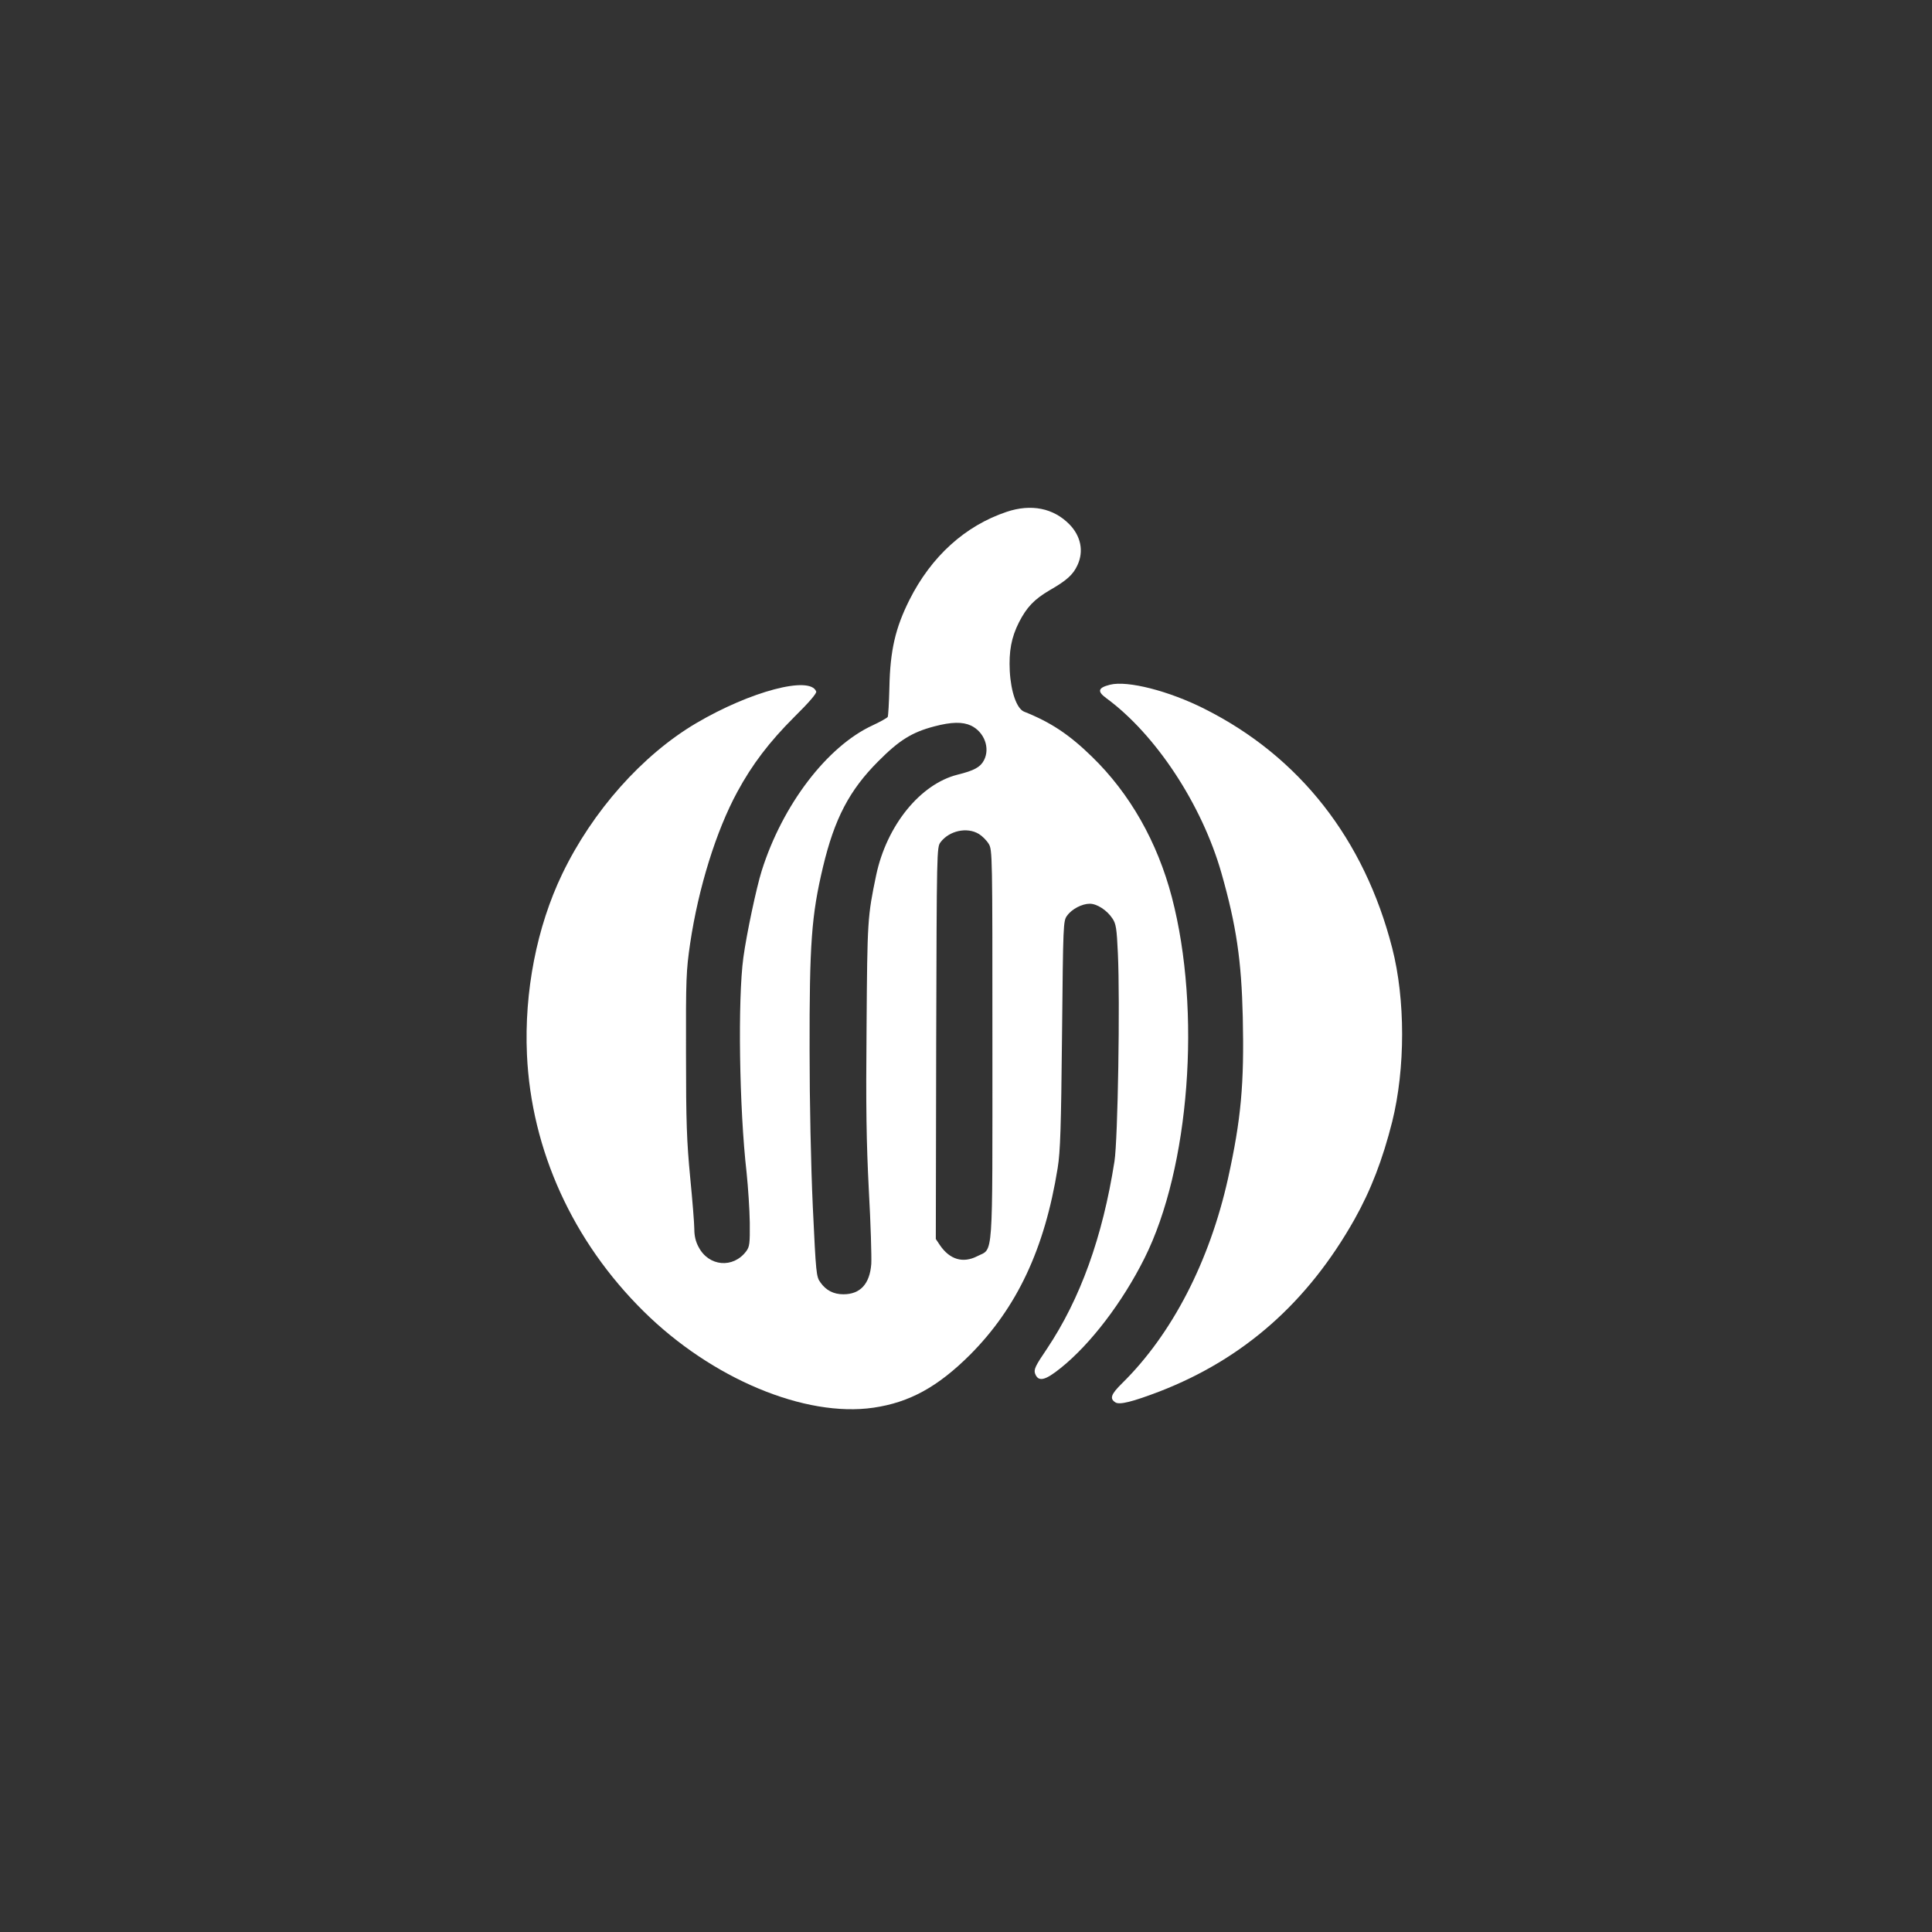
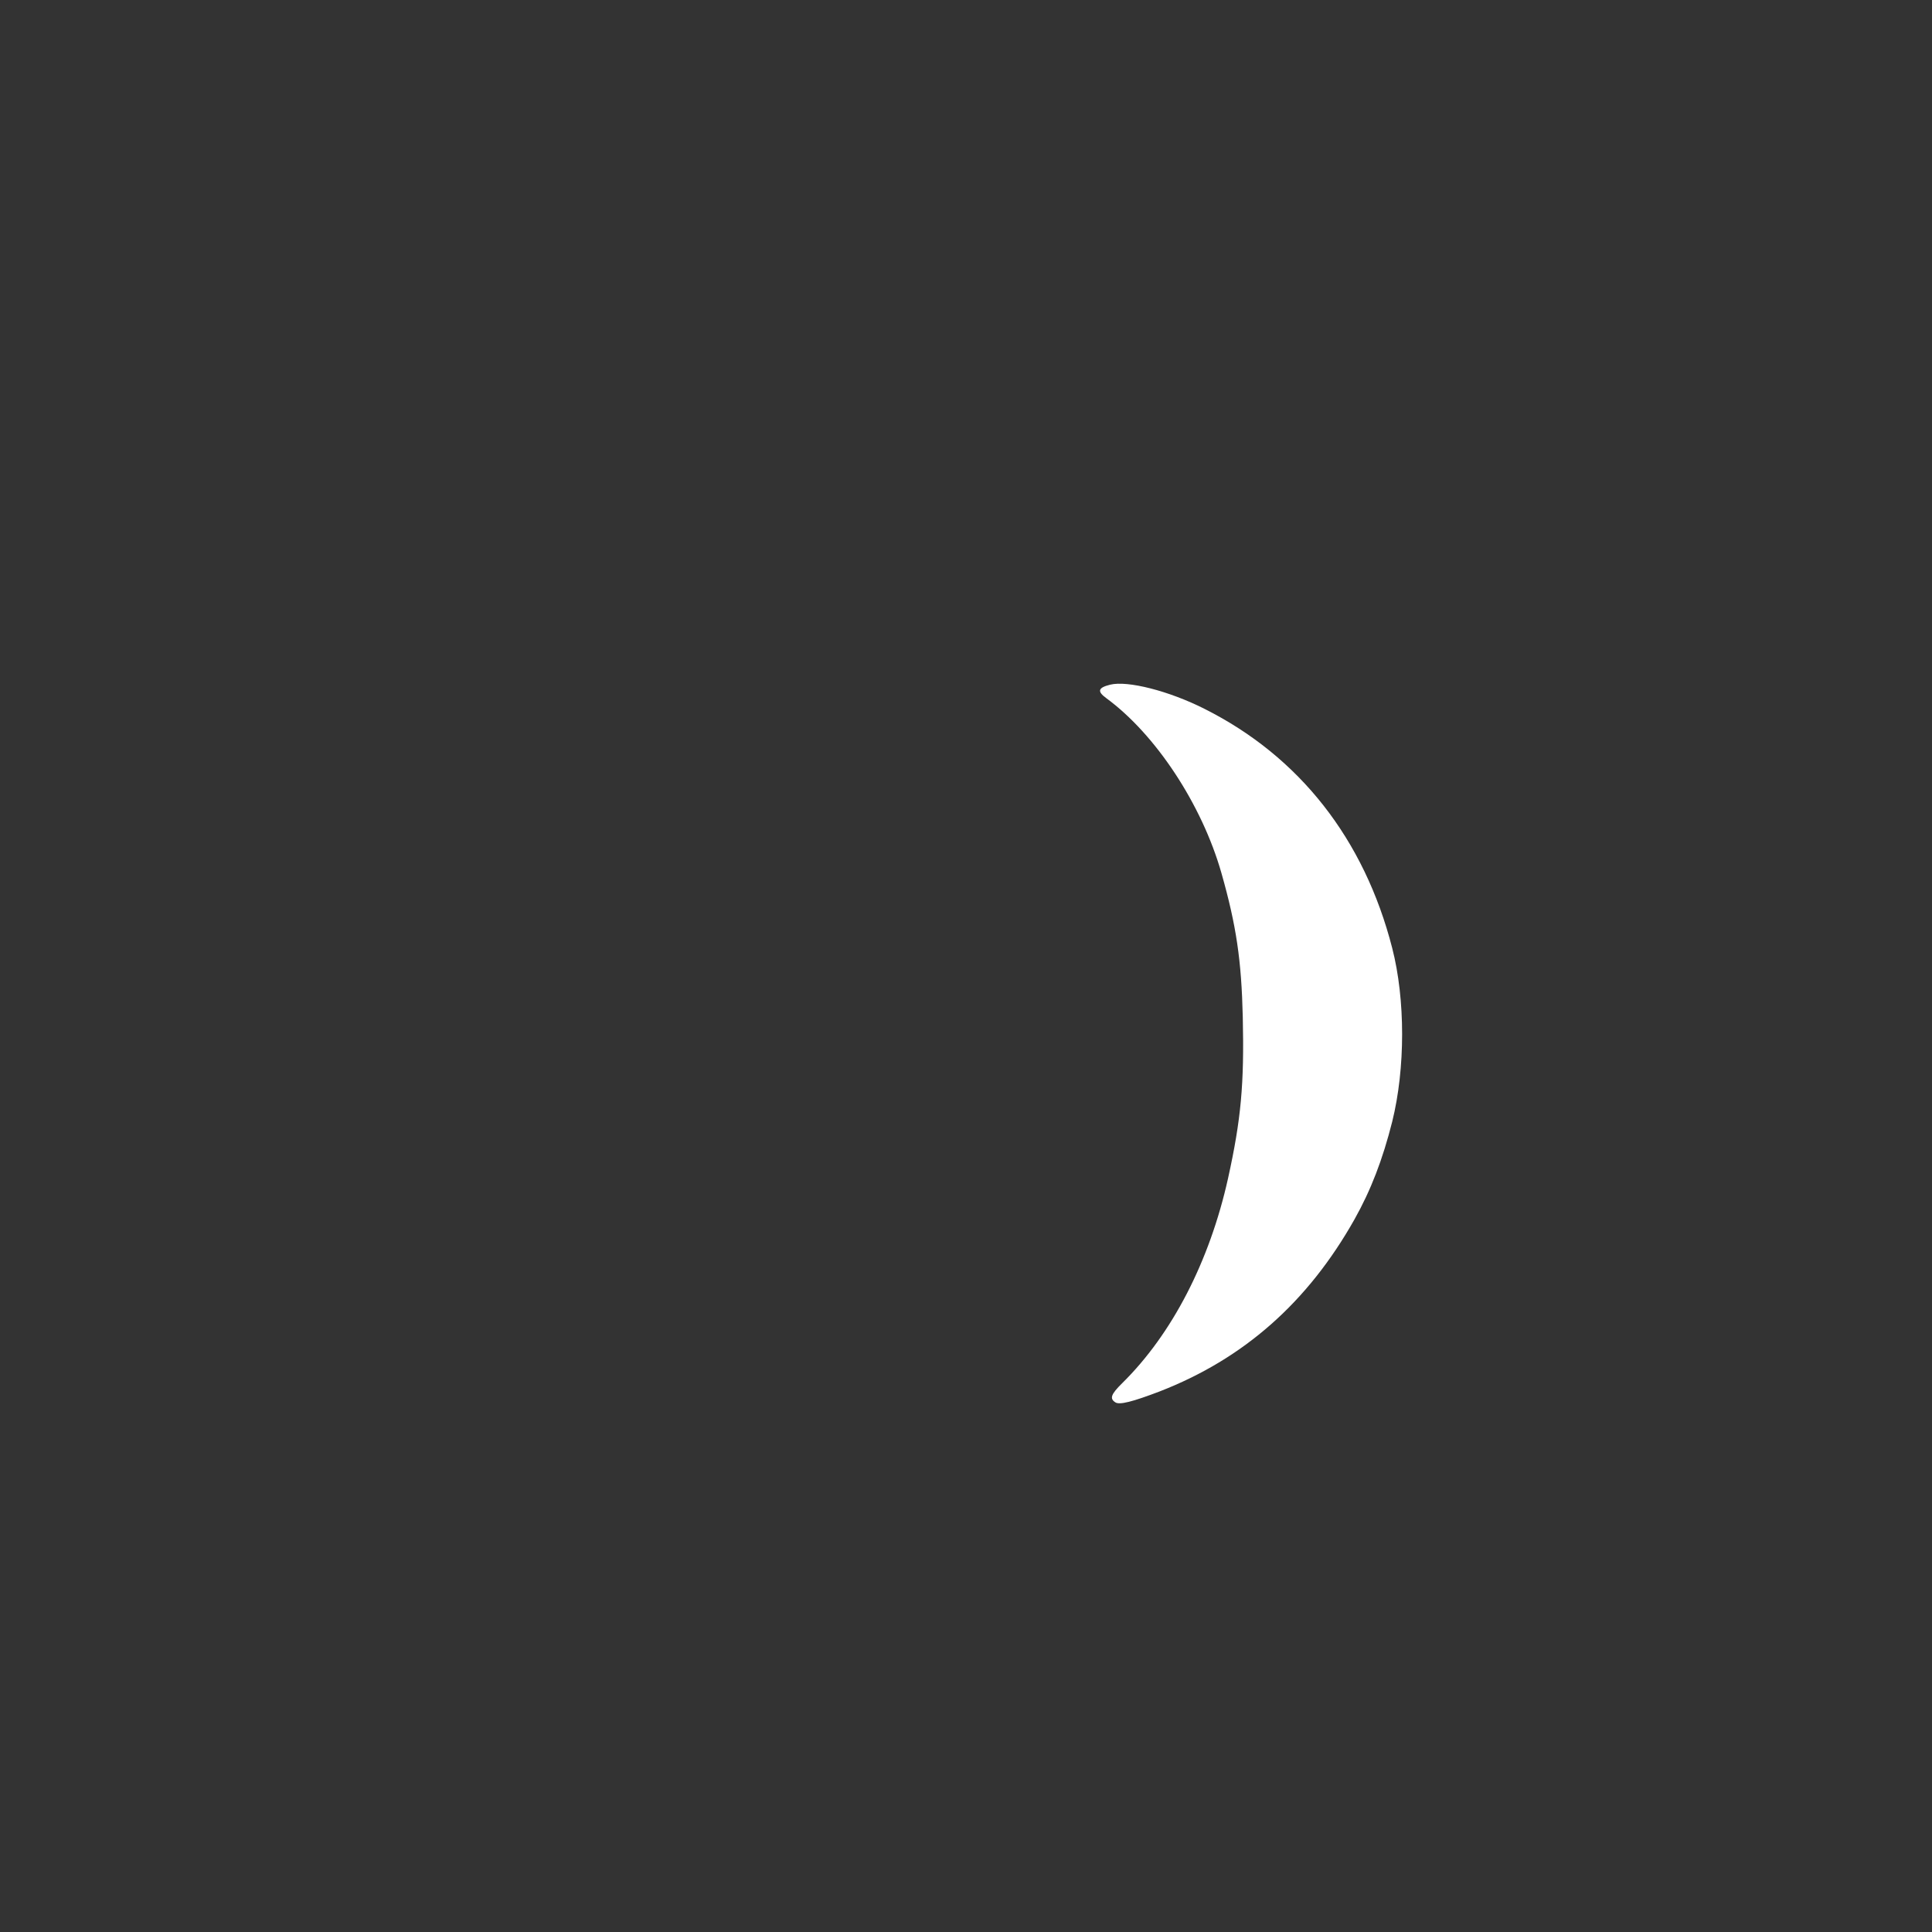
<svg xmlns="http://www.w3.org/2000/svg" version="1.0" width="1024pt" height="1024pt" viewBox="0 0 1024 1024" preserveAspectRatio="xMidYMid meet">
  <rect x="0" y="0" width="1024" height="1024" fill="#333333" stroke="none" />
  <g transform="translate(0,1024) scale(0.1,-0.1)" fill="#ffffff" stroke="none">
-     <path d="M5335 7527 c-220 -74 -399 -236 -515 -467 -74 -148 -102 -266 -106 -463 -2 -81 -6 -152 -9 -157 -3 -5 -40 -26 -81 -45 -240 -111 -477 -421 -587 -771 -28 -89 -80 -334 -97 -459 -30 -220 -22 -798 17 -1139 8 -77 16 -197 17 -266 1 -111 -1 -128 -19 -152 -69 -92 -198 -81 -252 22 -16 29 -23 60 -23 96 0 28 -10 153 -22 275 -18 189 -22 290 -22 654 -1 400 1 441 22 585 44 295 138 597 250 803 79 146 170 265 300 395 82 81 122 128 118 137 -32 85 -349 1 -636 -168 -285 -168 -550 -466 -710 -799 -135 -281 -202 -624 -187 -958 23 -506 243 -990 619 -1361 360 -356 855 -563 1218 -510 191 28 340 110 511 280 249 250 396 561 465 991 14 87 18 211 23 707 6 588 6 602 27 630 25 35 79 63 120 63 38 0 91 -34 120 -78 19 -28 23 -52 29 -185 12 -254 0 -985 -18 -1102 -63 -402 -181 -729 -358 -994 -62 -91 -70 -109 -63 -131 17 -46 53 -38 137 30 157 126 326 347 443 581 239 477 303 1310 145 1914 -77 293 -222 549 -424 745 -120 117 -218 182 -359 238 -39 16 -70 104 -76 216 -5 104 8 177 49 258 41 80 81 122 163 170 89 51 124 82 147 133 34 73 18 153 -42 215 -85 87 -203 111 -334 67z m-188 -1133 c70 -34 102 -119 68 -184 -19 -36 -51 -54 -140 -76 -198 -50 -375 -269 -431 -532 -46 -221 -47 -237 -51 -802 -4 -429 -1 -614 12 -868 10 -177 15 -354 13 -391 -8 -106 -58 -161 -148 -161 -52 0 -92 21 -121 62 -23 31 -24 46 -41 403 -10 221 -17 553 -17 825 -1 570 10 718 71 975 61 256 140 407 293 560 111 112 179 154 297 185 91 24 150 25 195 4z m41 -574 c18 -11 41 -34 52 -52 20 -32 20 -53 20 -1063 0 -1166 6 -1079 -80 -1123 -76 -39 -146 -18 -198 58 l-22 33 2 1038 c3 1025 3 1038 23 1065 46 61 140 82 203 44z" />
    <path d="M5884 6611 c-64 -16 -70 -35 -21 -71 262 -192 507 -563 611 -928 79 -278 106 -463 113 -763 8 -355 -9 -541 -78 -854 -98 -441 -297 -826 -561 -1086 -60 -59 -68 -82 -36 -102 22 -14 90 3 234 58 446 173 785 472 1033 912 87 155 149 316 200 518 70 282 70 648 0 920 -148 577 -491 1015 -995 1268 -188 95 -408 151 -500 128z" />
  </g>
</svg>